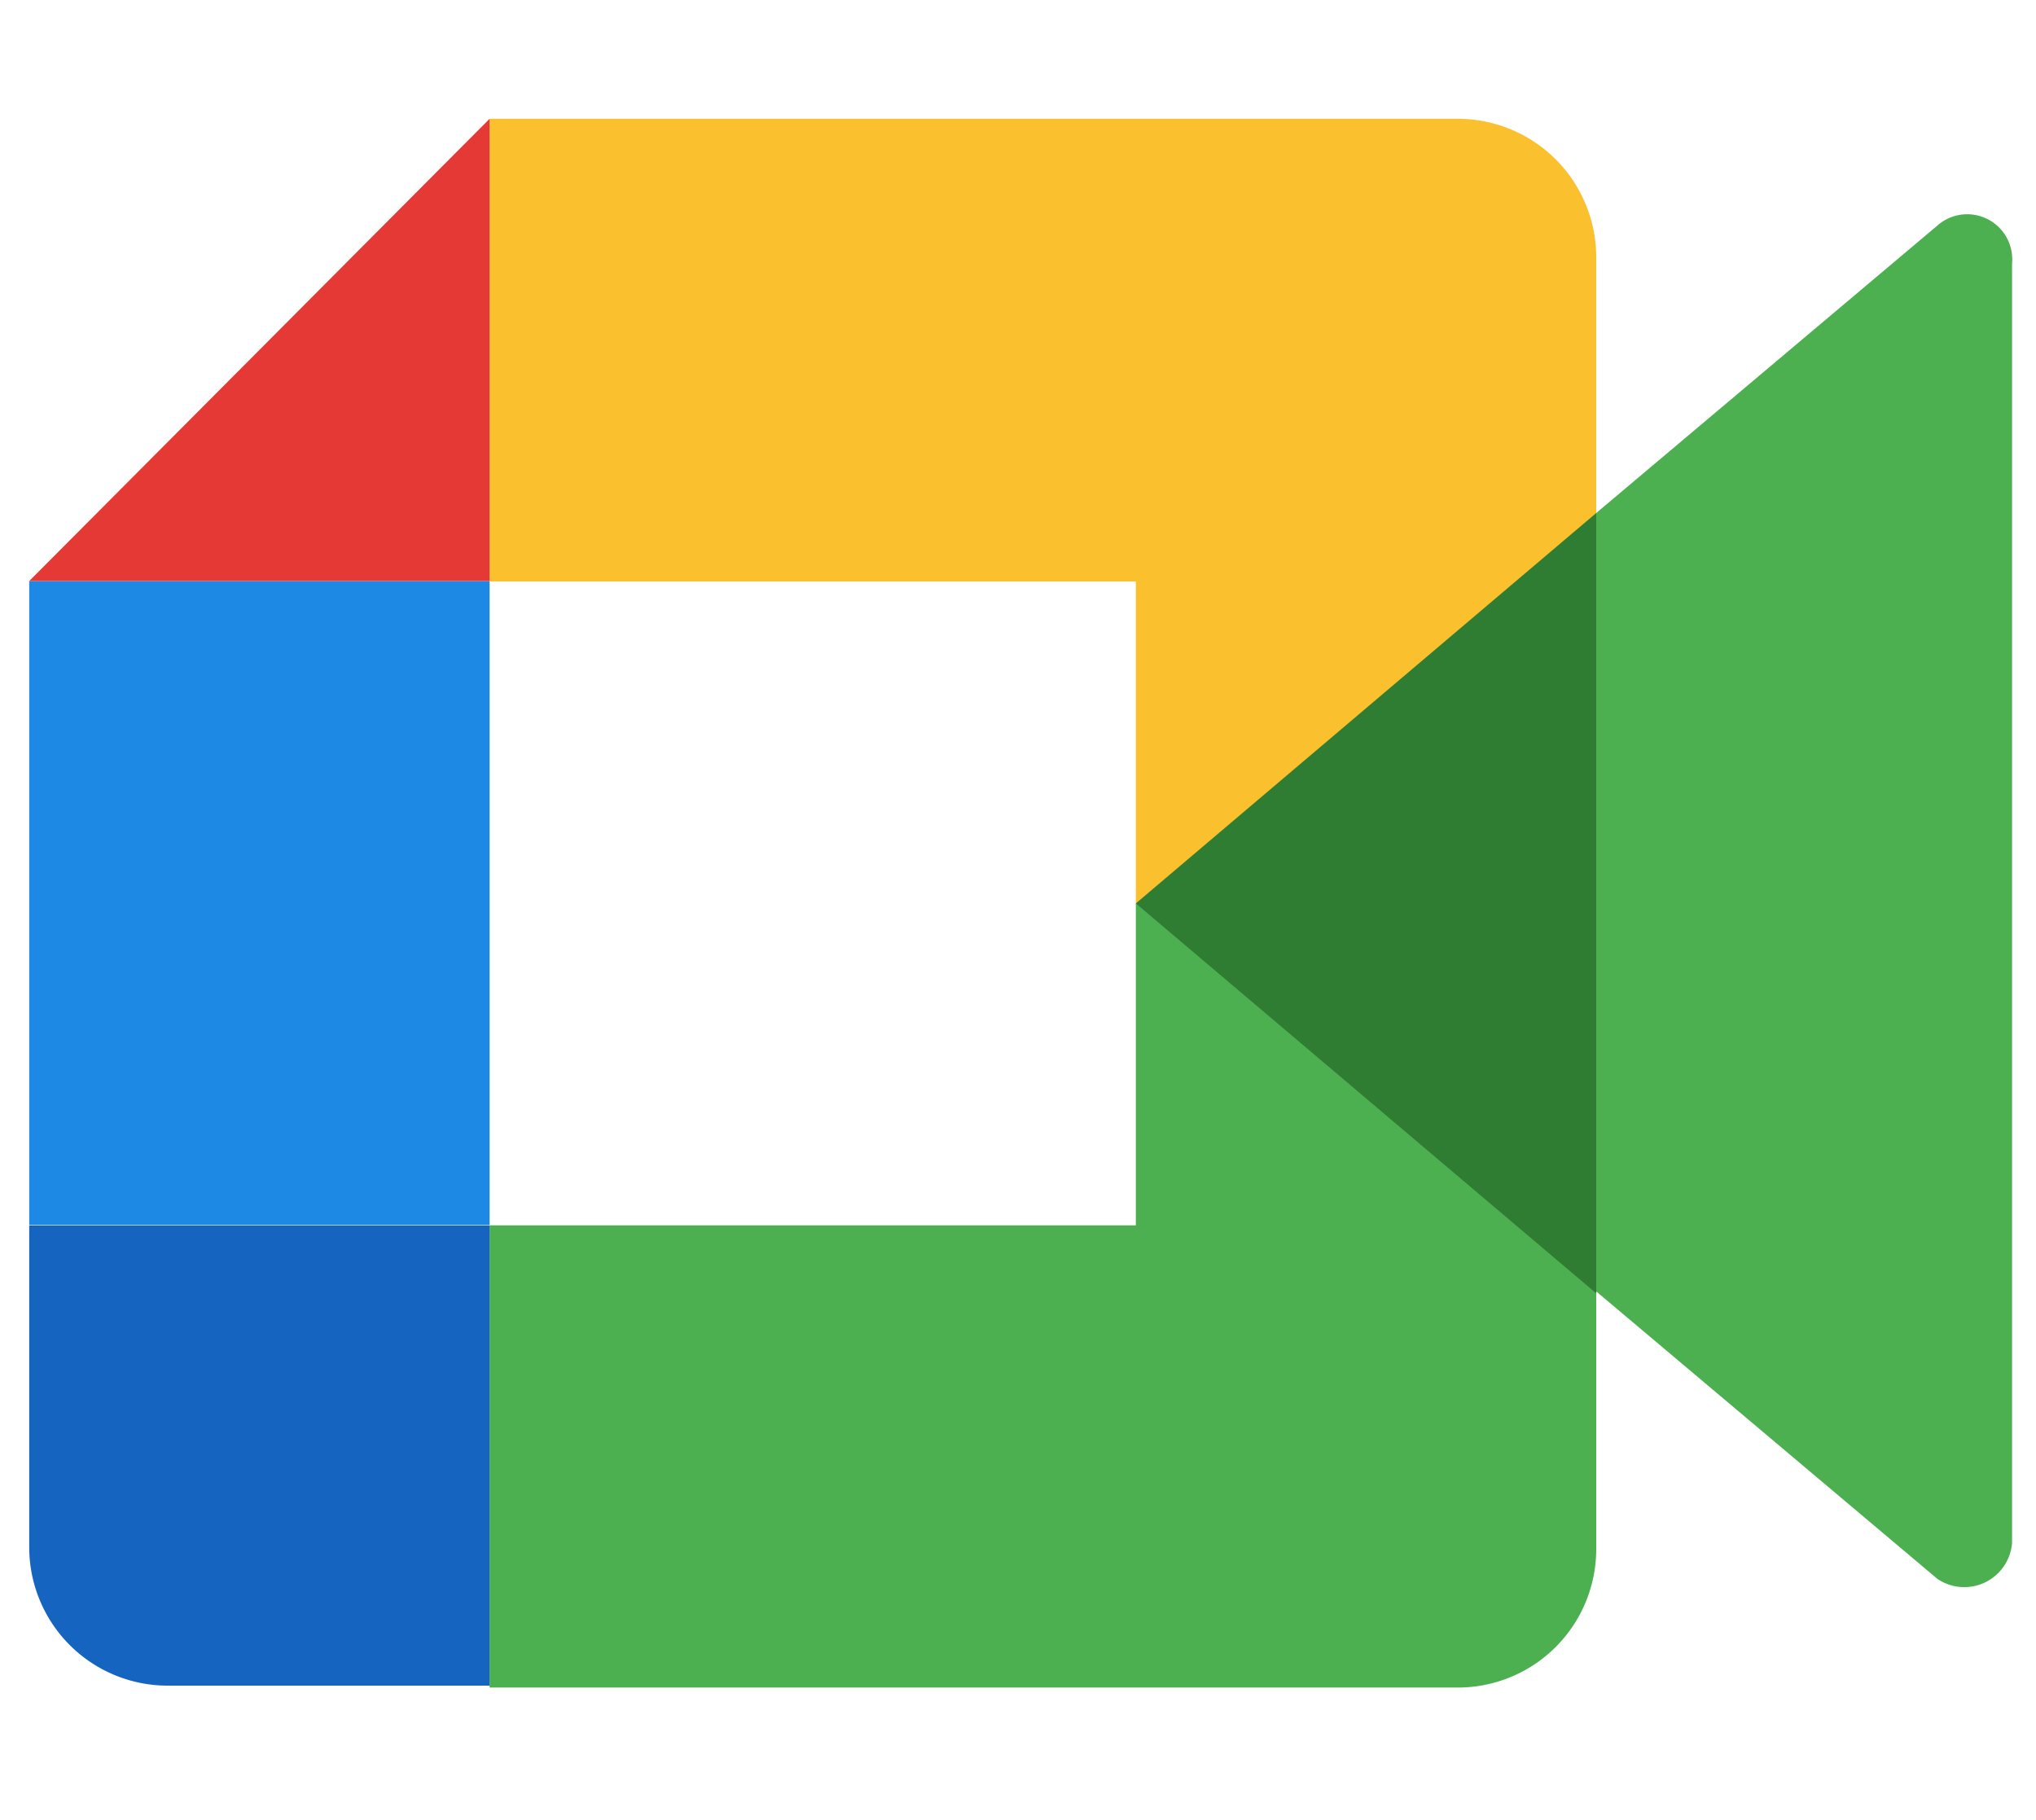
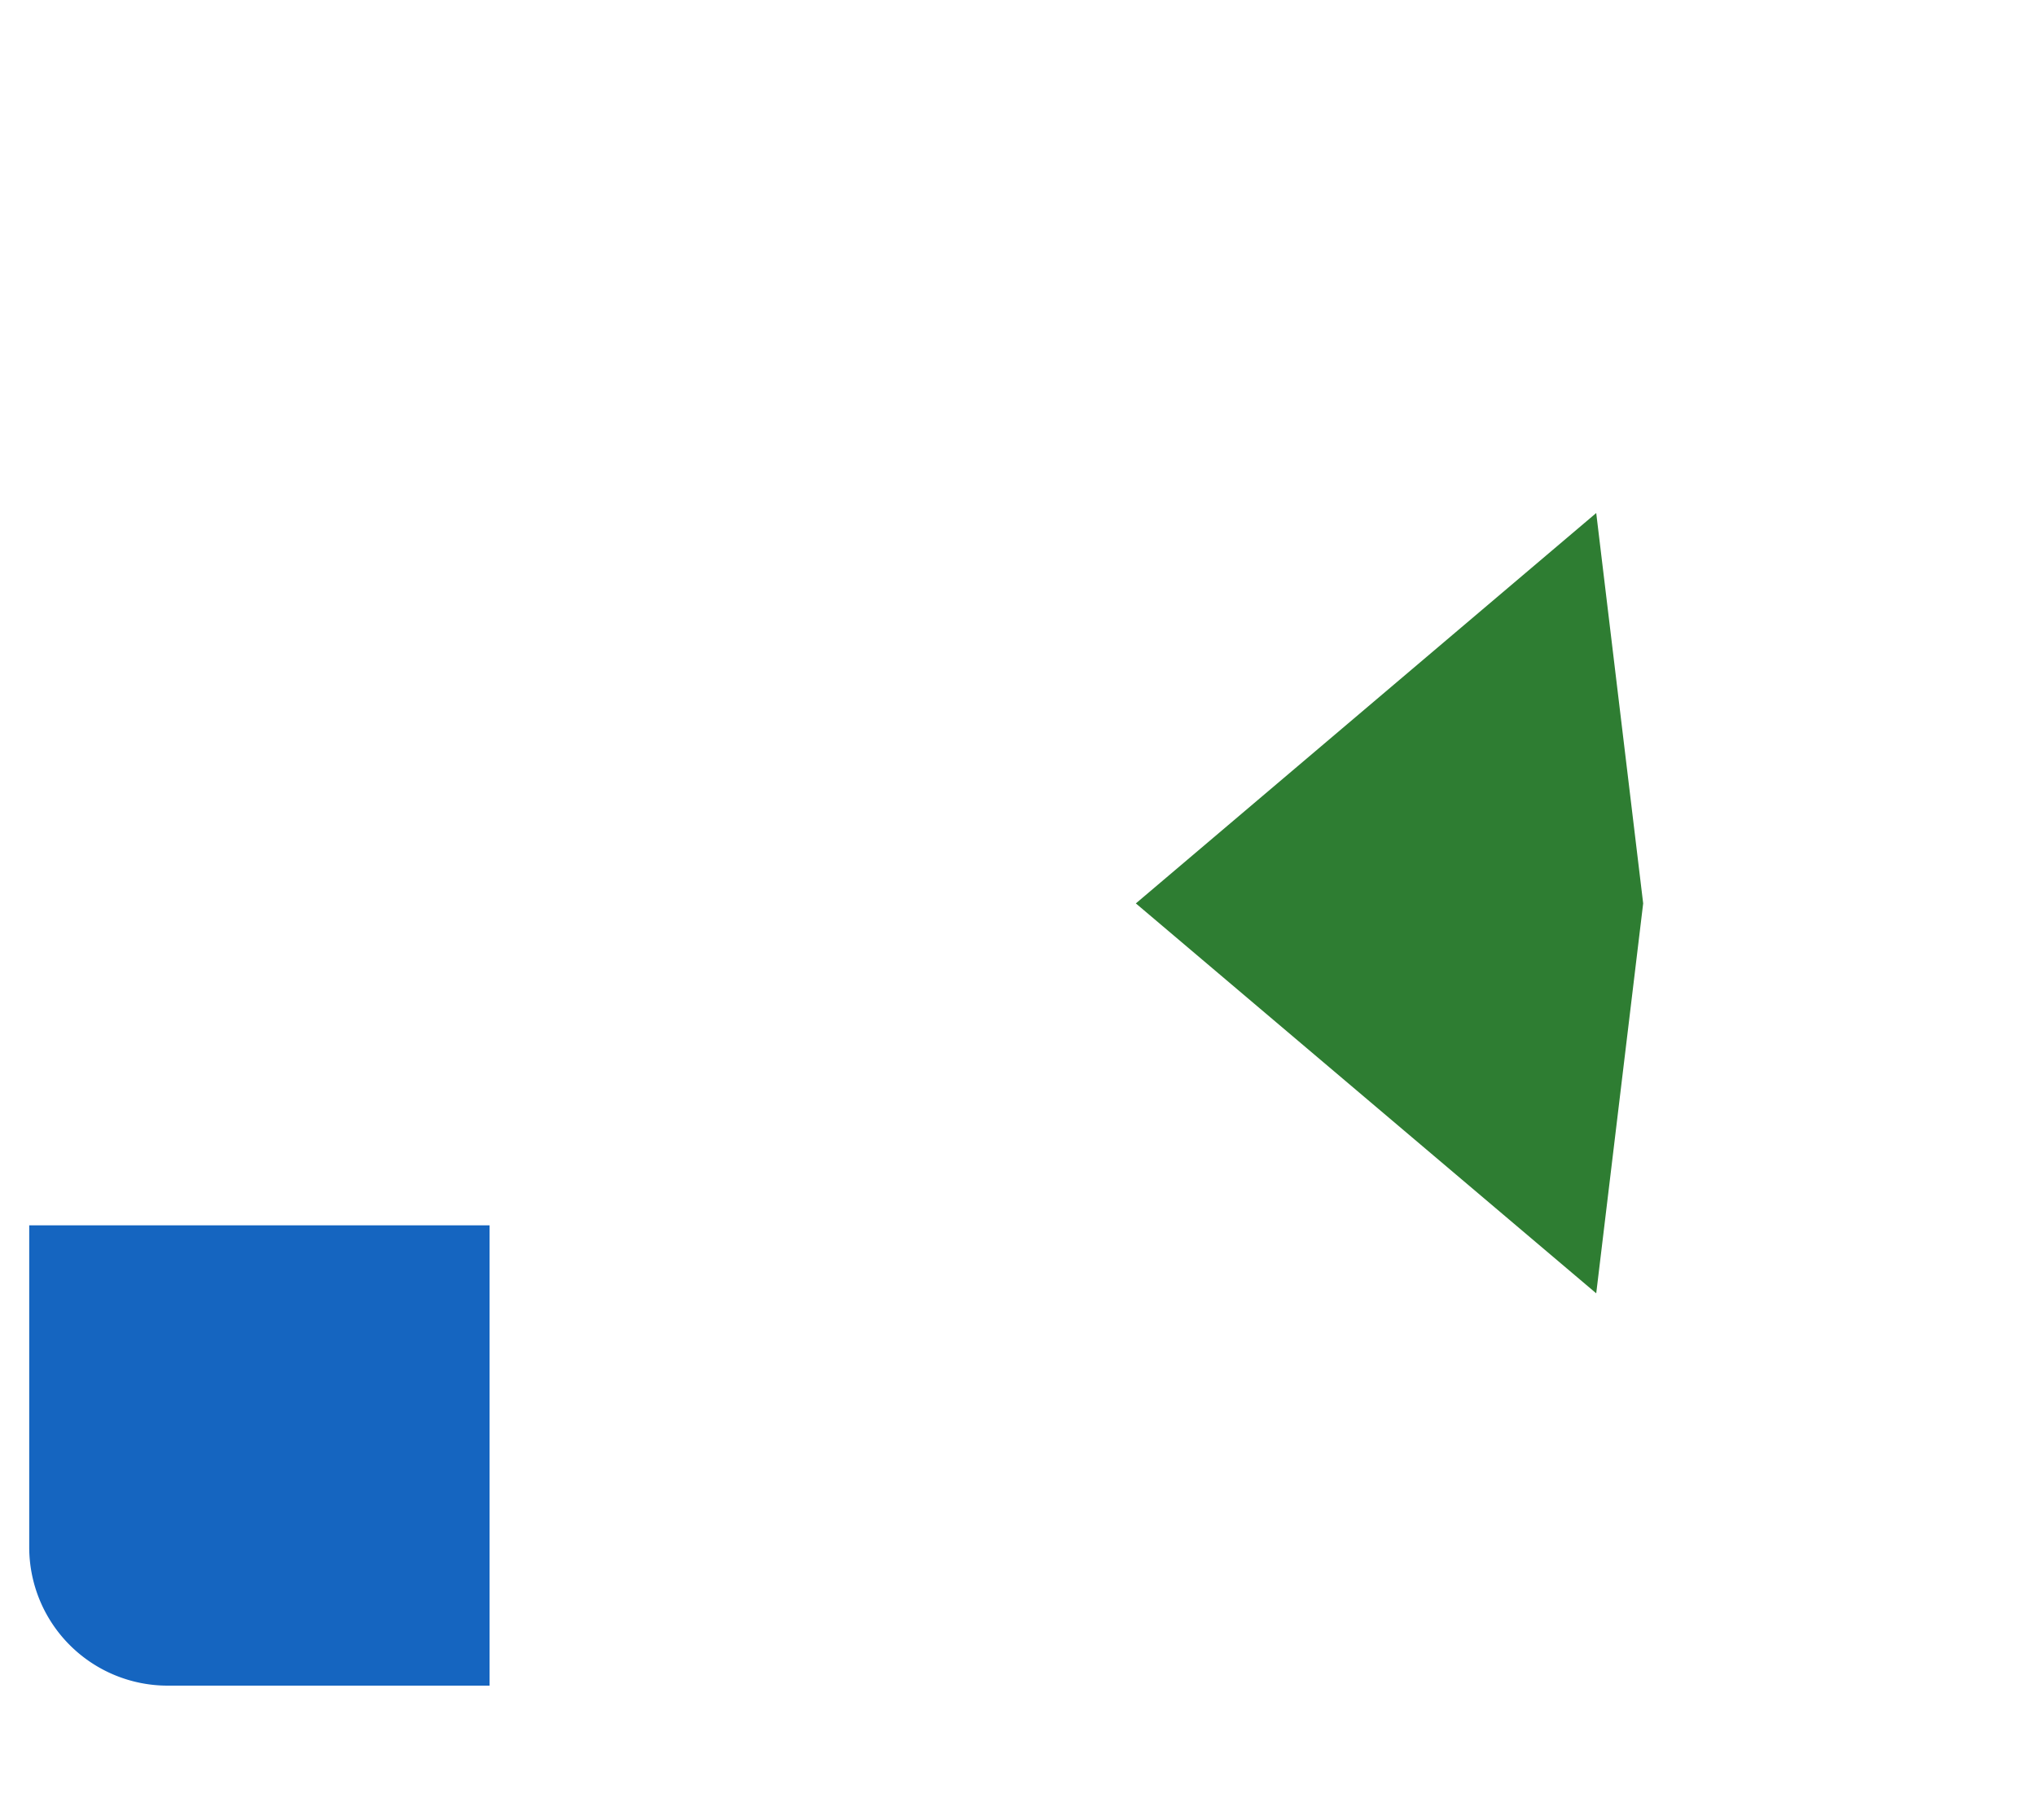
<svg xmlns="http://www.w3.org/2000/svg" id="Layer_1" data-name="Layer 1" viewBox="0 0 42.5 38">
  <defs>
    <style>.cls-1{fill:#1e88e5;}.cls-2{fill:#4caf50;}.cls-3{fill:#fbc02d;}.cls-4{fill:#1565c0;}.cls-5{fill:#e53935;}.cls-6{fill:#2e7d32;}</style>
  </defs>
-   <polygon class="cls-1" points="0.61 12.13 0.61 25.57 10.22 25.57 10.22 12.13 0.61 12.13" />
-   <path class="cls-2" d="M33.32,18.86V32.34a2.89,2.89,0,0,1-2.89,2.89H10.22V25.58H23.71V18.86Z" />
-   <path class="cls-3" d="M33.32,5.37V18.86H23.71V12.14H10.22V2.48H30.43A2.89,2.89,0,0,1,33.32,5.37Z" />
  <path class="cls-4" d="M10.22,25.58v9.61H3.5A2.89,2.89,0,0,1,.61,32.3V25.58Z" />
-   <polygon class="cls-5" points="10.22 2.48 10.22 12.13 0.61 12.13 10.22 2.48" />
  <polygon class="cls-6" points="34.3 18.86 33.32 27 23.71 18.86 33.32 10.71 34.3 18.86" />
-   <path class="cls-2" d="M42,5.5V32.21a1,1,0,0,1-1.56.75l-7.12-6V10.71l7.12-6A.94.94,0,0,1,42,5.5Z" />
</svg>